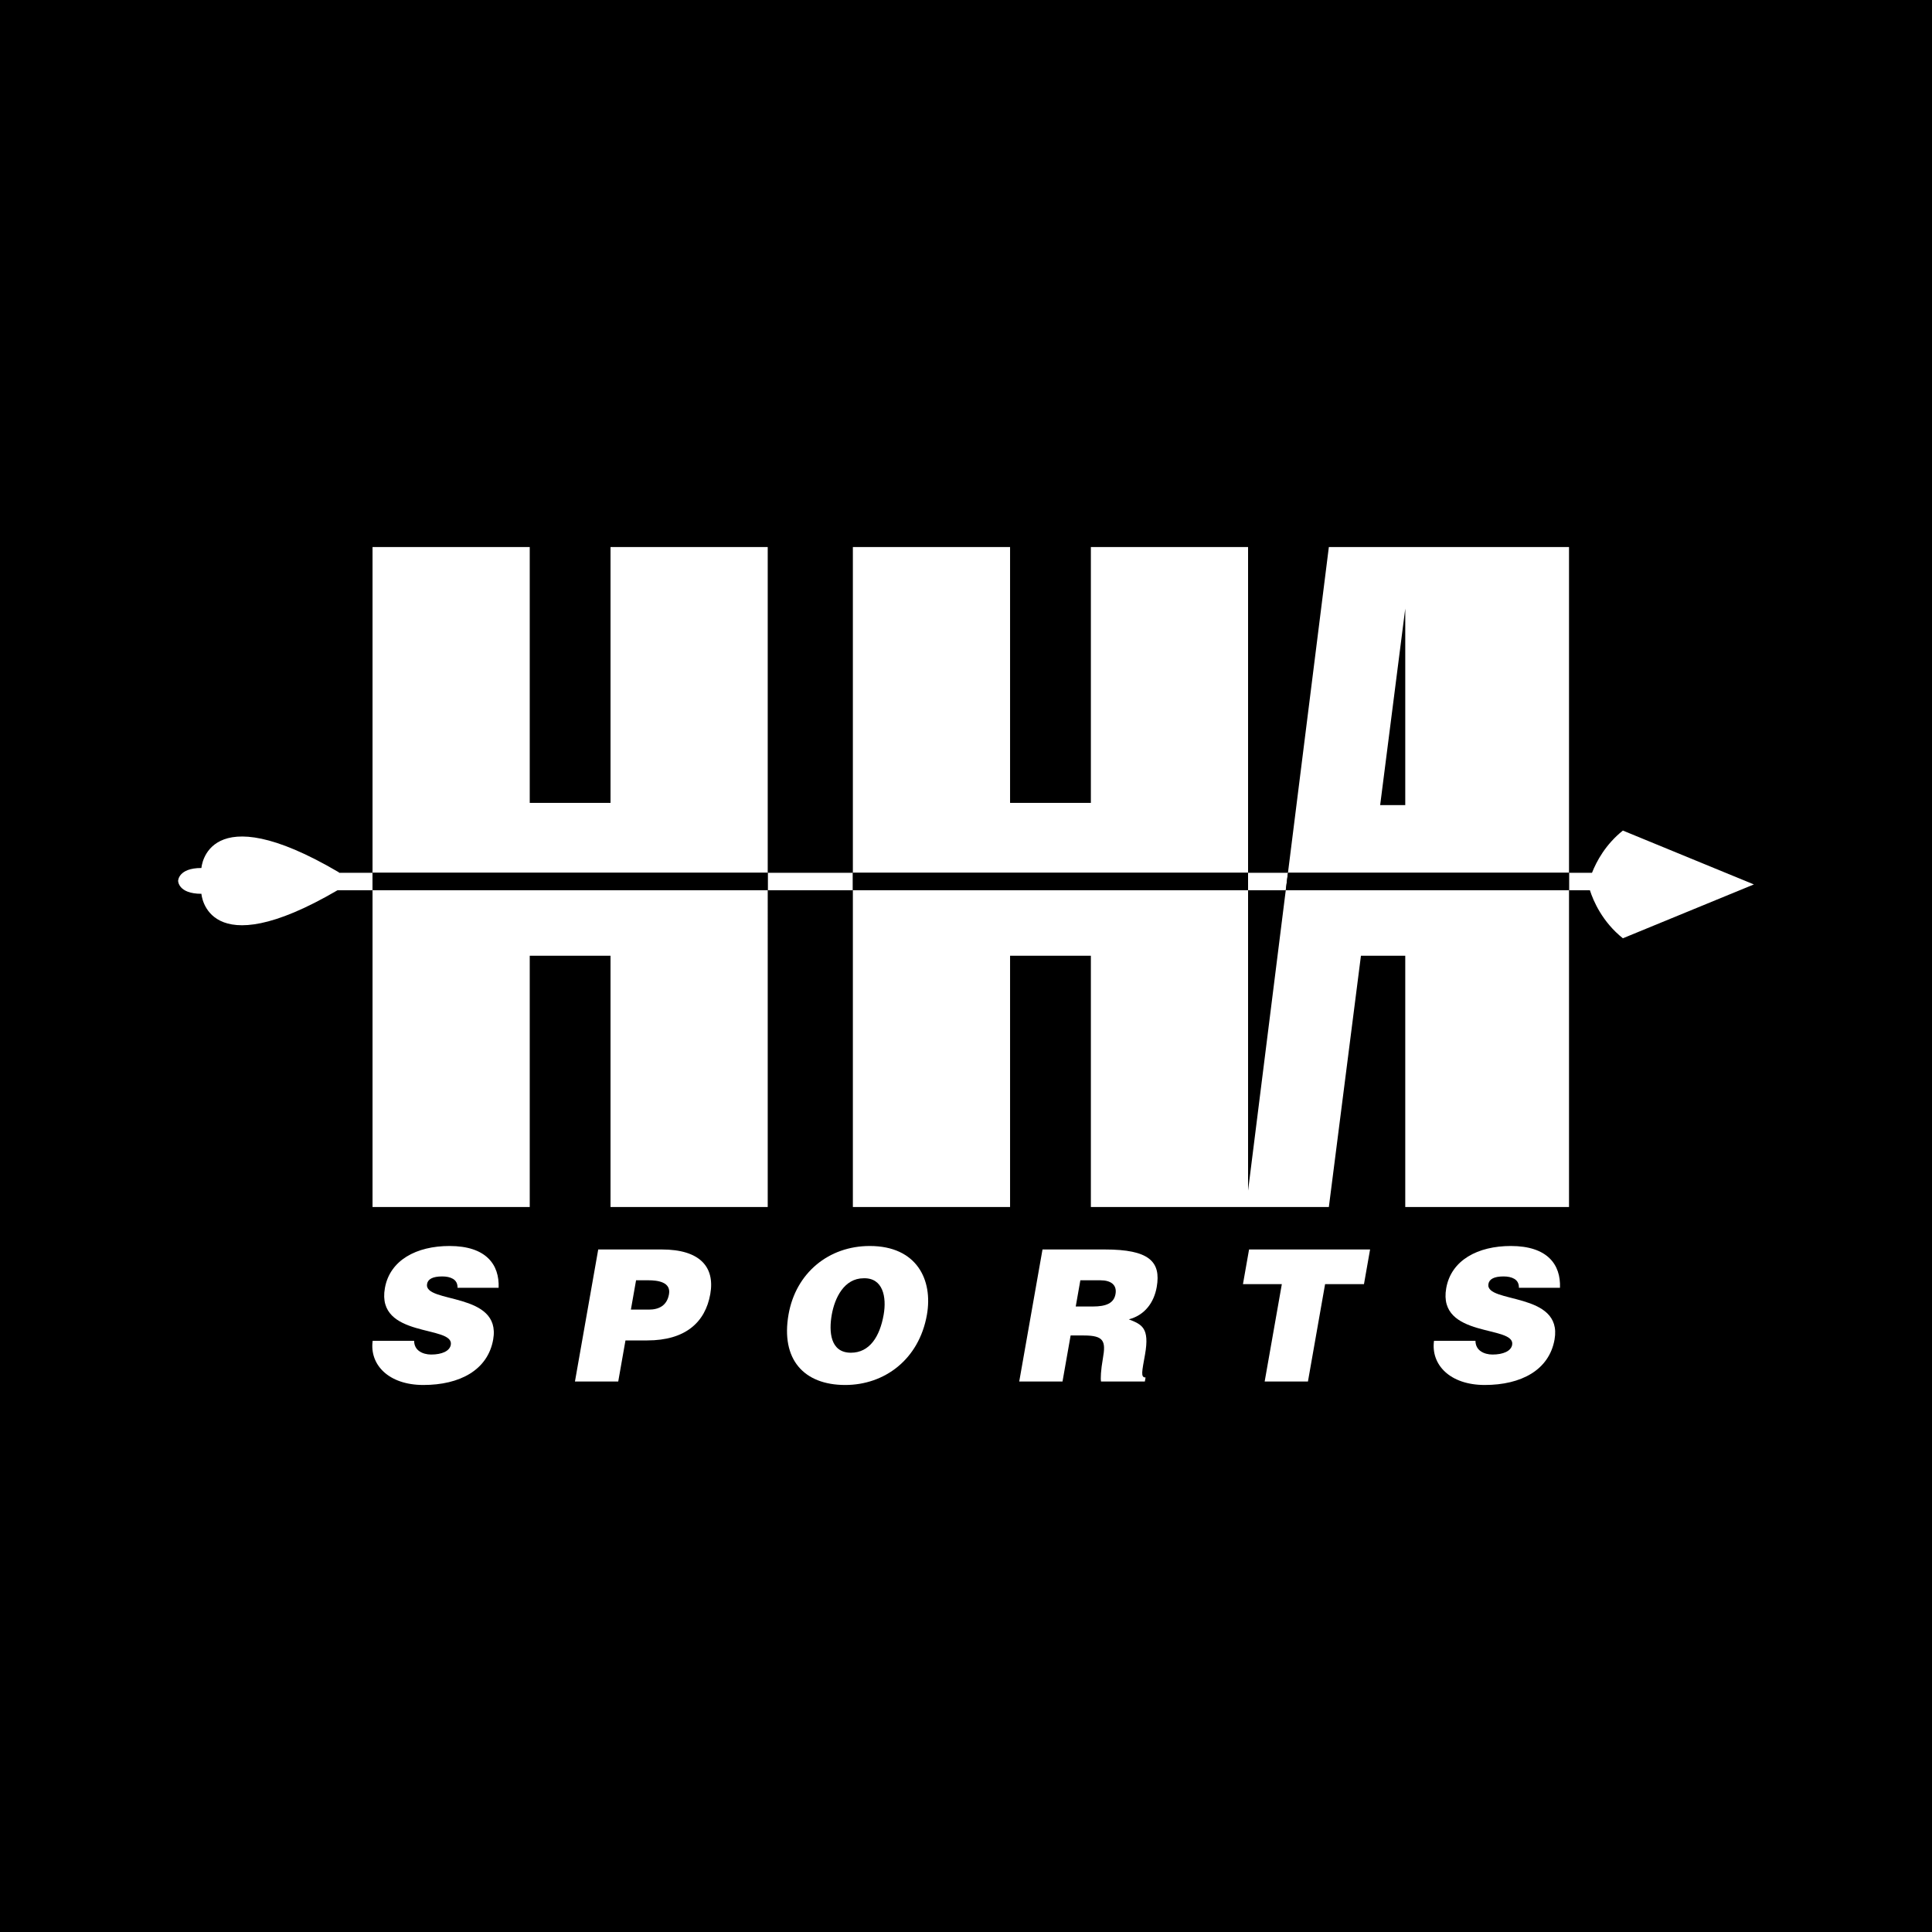
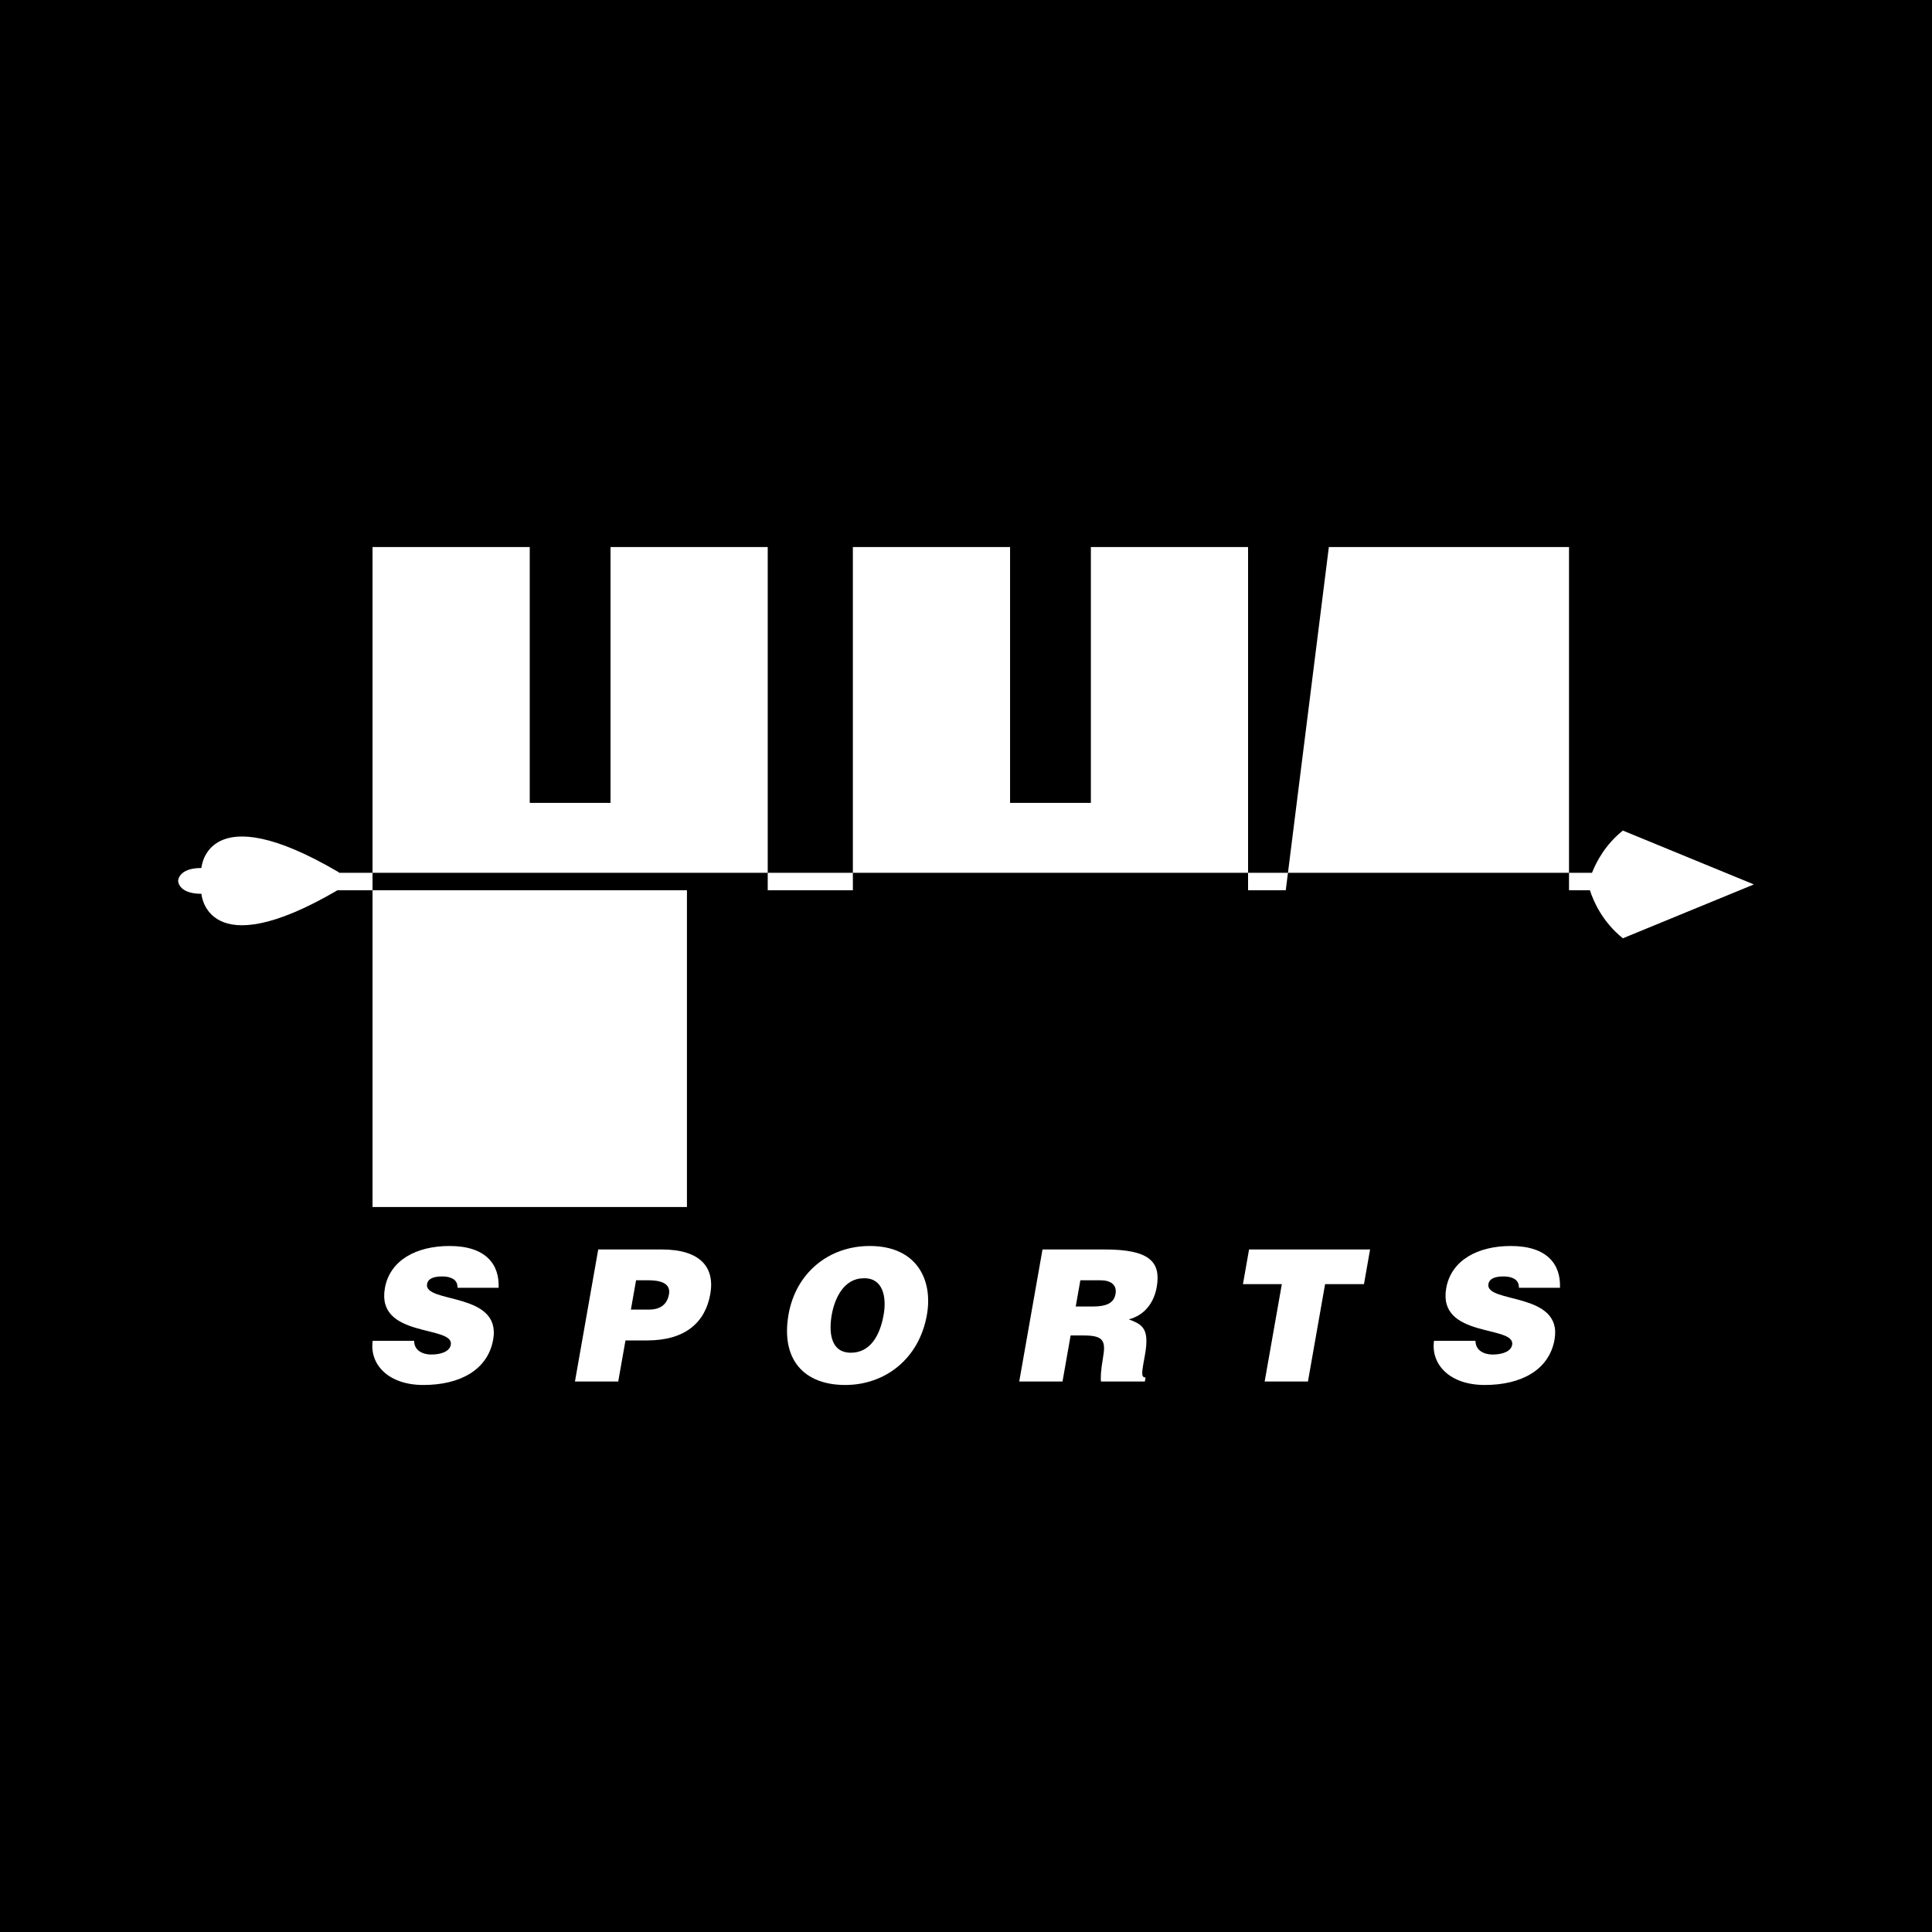
<svg xmlns="http://www.w3.org/2000/svg" width="2500" height="2500" viewBox="0 0 192.756 192.756">
  <g fill-rule="evenodd" clip-rule="evenodd">
    <path d="M0 0h192.756v192.756H0V0z" />
    <path d="M33.819 87.078v-.042c-13.234-7.787-13.724-.436-13.724-.436-2.323 0-2.323 1.287-2.323 1.287s0 1.287 2.323 1.287c0 0 .491 7.293 13.581-.354h3.492v-1.742h-3.349zM76.596 54.577H60.912v25.529h-8.06V54.577H37.168v32.501h39.428V54.577zM124.52 54.577h-15.684v25.529h-8.061V54.577H85.091v32.501h39.429V54.577zM156.541 54.577H132.58l-4.08 32.501h28.041V54.577zM128.281 88.82l.219-1.742h-3.98v1.742h3.761z" fill="#fff" />
-     <path d="M161.914 82.866c-1.729 1.382-2.629 3.068-3.08 4.212h-2.293v1.742h2.084c.346 1.077 1.236 3.15 3.289 4.792l13.07-5.373-13.07-5.373zM76.596 87.078v1.742h8.495v-1.742h-8.495zM37.168 120.424h15.684V95.355h8.06v25.069h15.684V88.82H37.168v31.604z" fill="#fff" />
-     <path d="M37.168 87.078v1.742h39.428v-1.742H37.168z" />
-     <path fill="#fff" d="M124.52 118.789V88.82H85.091v31.604h15.684V95.355h8.061v25.069h23.744l3.201-25.069h4.422v25.069h16.338V88.82h-28.26l-3.761 29.969z" />
-     <path d="M124.52 87.078H85.091v1.742h39.429v-1.742zM128.5 87.078l-.219 1.742h28.26v-1.742H128.5zM137.699 80.325l2.504-19.606v19.606h-2.504z" />
+     <path d="M161.914 82.866c-1.729 1.382-2.629 3.068-3.08 4.212h-2.293v1.742h2.084c.346 1.077 1.236 3.15 3.289 4.792l13.07-5.373-13.07-5.373zM76.596 87.078v1.742h8.495v-1.742h-8.495zM37.168 120.424h15.684V95.355v25.069h15.684V88.82H37.168v31.604z" fill="#fff" />
    <path d="M45.65 128.484c.007-.457-.182-.732-.464-.896-.282-.166-.653-.238-1.074-.238-.951 0-1.42.275-1.504.75-.349 1.977 7.442.75 6.597 5.543-.539 3.055-3.343 4.537-6.965 4.537-3.476 0-5.386-2.031-5.059-4.408h4.135c.008.475.203.822.529 1.043.31.219.748.328 1.168.328 1.08 0 1.854-.348 1.964-.969.352-1.994-7.464-.623-6.577-5.654.493-2.799 3.156-4.207 6.449-4.207 3.659 0 4.995 1.867 4.899 4.172H45.65v-.001zM57.363 137.832l2.322-13.172h6.348c3.787 0 5.311 1.738 4.833 4.445-.5 2.836-2.499 4.629-6.286 4.629h-2.177l-.722 4.098h-4.318z" fill="#fff" />
    <path d="M64.737 130.66c1.006 0 1.809-.402 2.009-1.537.216-1.225-1.145-1.389-2.06-1.389H63.46l-.516 2.926h1.793z" />
    <path d="M92.479 131.174c-.79 4.482-4.253 7.006-8.15 7.006-4.134 0-6.445-2.561-5.655-7.043.729-4.135 4.001-6.824 8.1-6.824 4.7-.001 6.318 3.384 5.705 6.861z" fill="#fff" />
    <path d="M82.984 131.174c-.297 1.682-.155 3.787 1.912 3.787 1.866 0 2.882-1.611 3.266-3.787.316-1.793-.081-3.695-1.993-3.641-1.958 0-2.892 1.975-3.185 3.641z" />
    <path d="M106.816 133.24l-.809 4.592h-4.318l2.322-13.172h6.221c4.391 0 5.625 1.189 5.174 3.75-.268 1.52-1.17 2.799-2.781 3.221 1.301.512 2.084.842 1.617 3.494-.305 1.721-.461 2.305.051 2.305l-.07.402h-4.373c-.059-.293-.02-1.135.186-2.305.305-1.719.111-2.287-1.9-2.287h-1.32z" fill="#fff" />
    <path d="M107.326 130.35h1.701c1.336 0 2.107-.328 2.268-1.244.166-.932-.488-1.371-1.496-1.371h-2.012l-.461 2.615z" />
    <path fill="#fff" d="M124.619 124.66h12.074l-.609 3.457h-3.879l-1.711 9.715h-4.318l1.713-9.715h-3.879l.609-3.457zM151.543 128.484c.008-.457-.184-.732-.465-.896-.281-.166-.652-.238-1.074-.238-.951 0-1.42.275-1.504.75-.348 1.977 7.441.75 6.598 5.543-.539 3.055-3.344 4.537-6.965 4.537-3.477 0-5.387-2.031-5.061-4.408h4.135c.008.475.203.822.531 1.043.309.219.746.328 1.166.328 1.08 0 1.855-.348 1.965-.969.352-1.994-7.465-.623-6.578-5.654.494-2.799 3.156-4.207 6.449-4.207 3.658 0 4.996 1.867 4.9 4.172h-4.097v-.001z" />
  </g>
</svg>